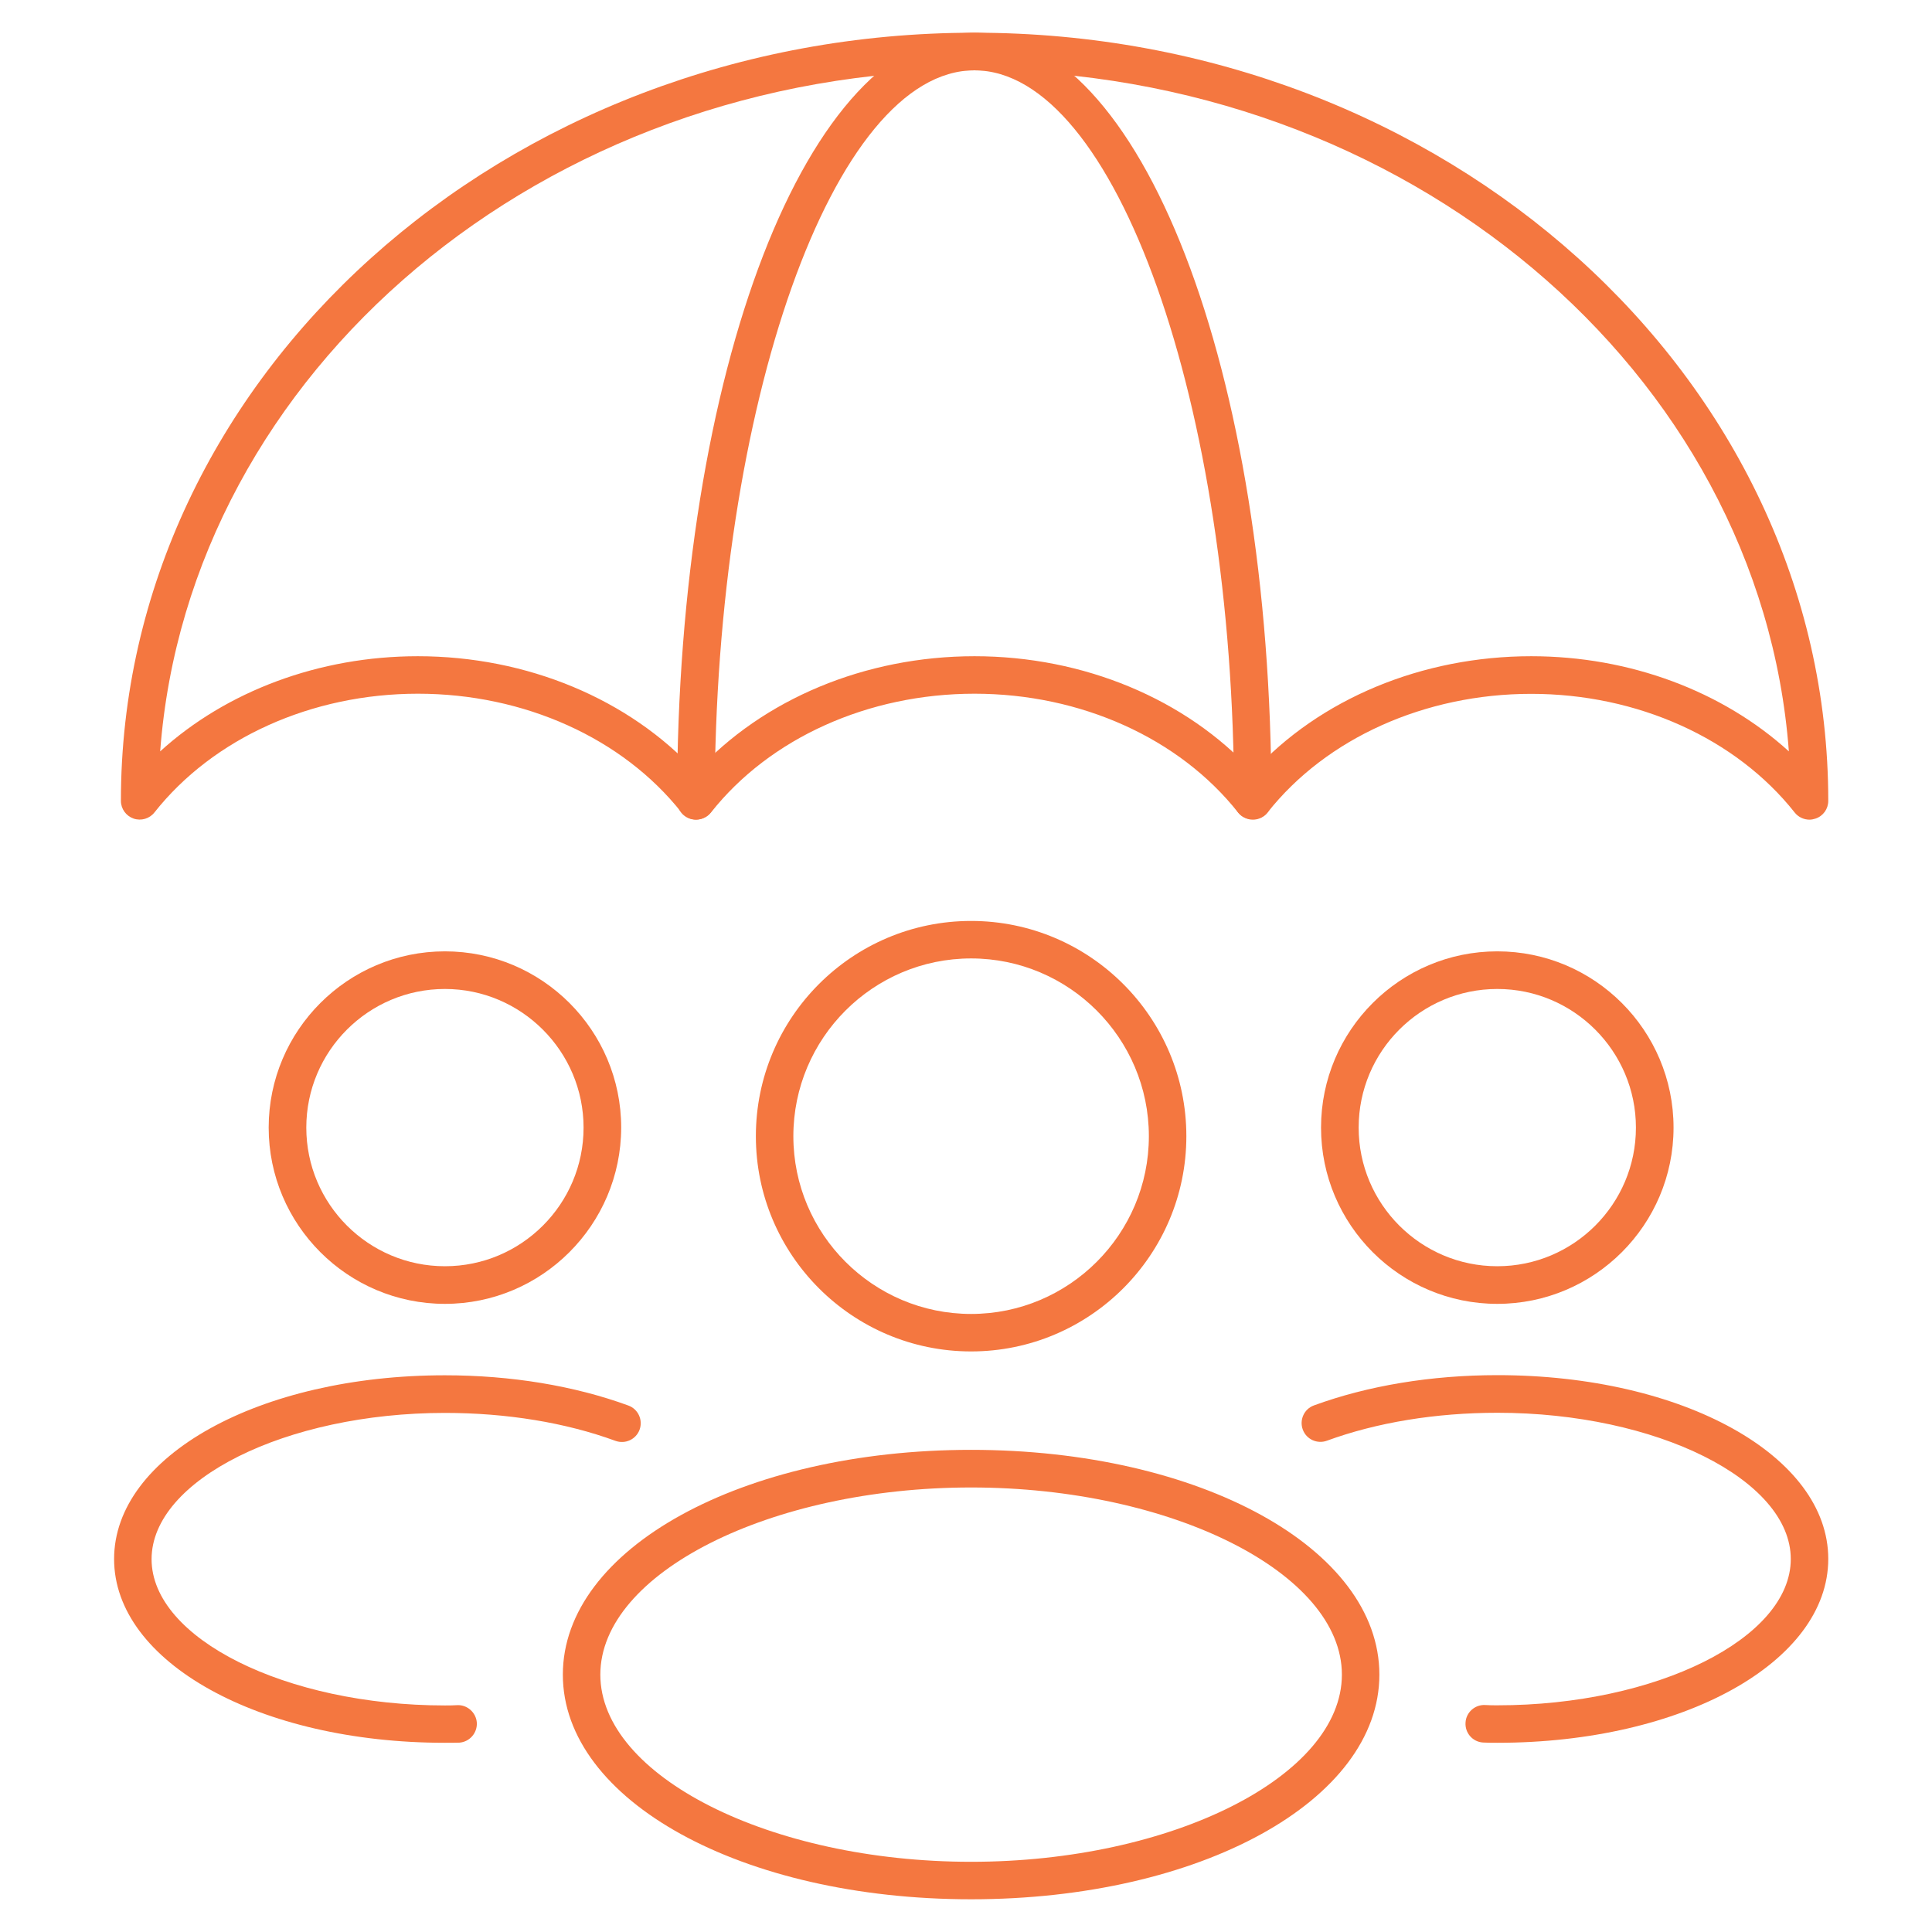
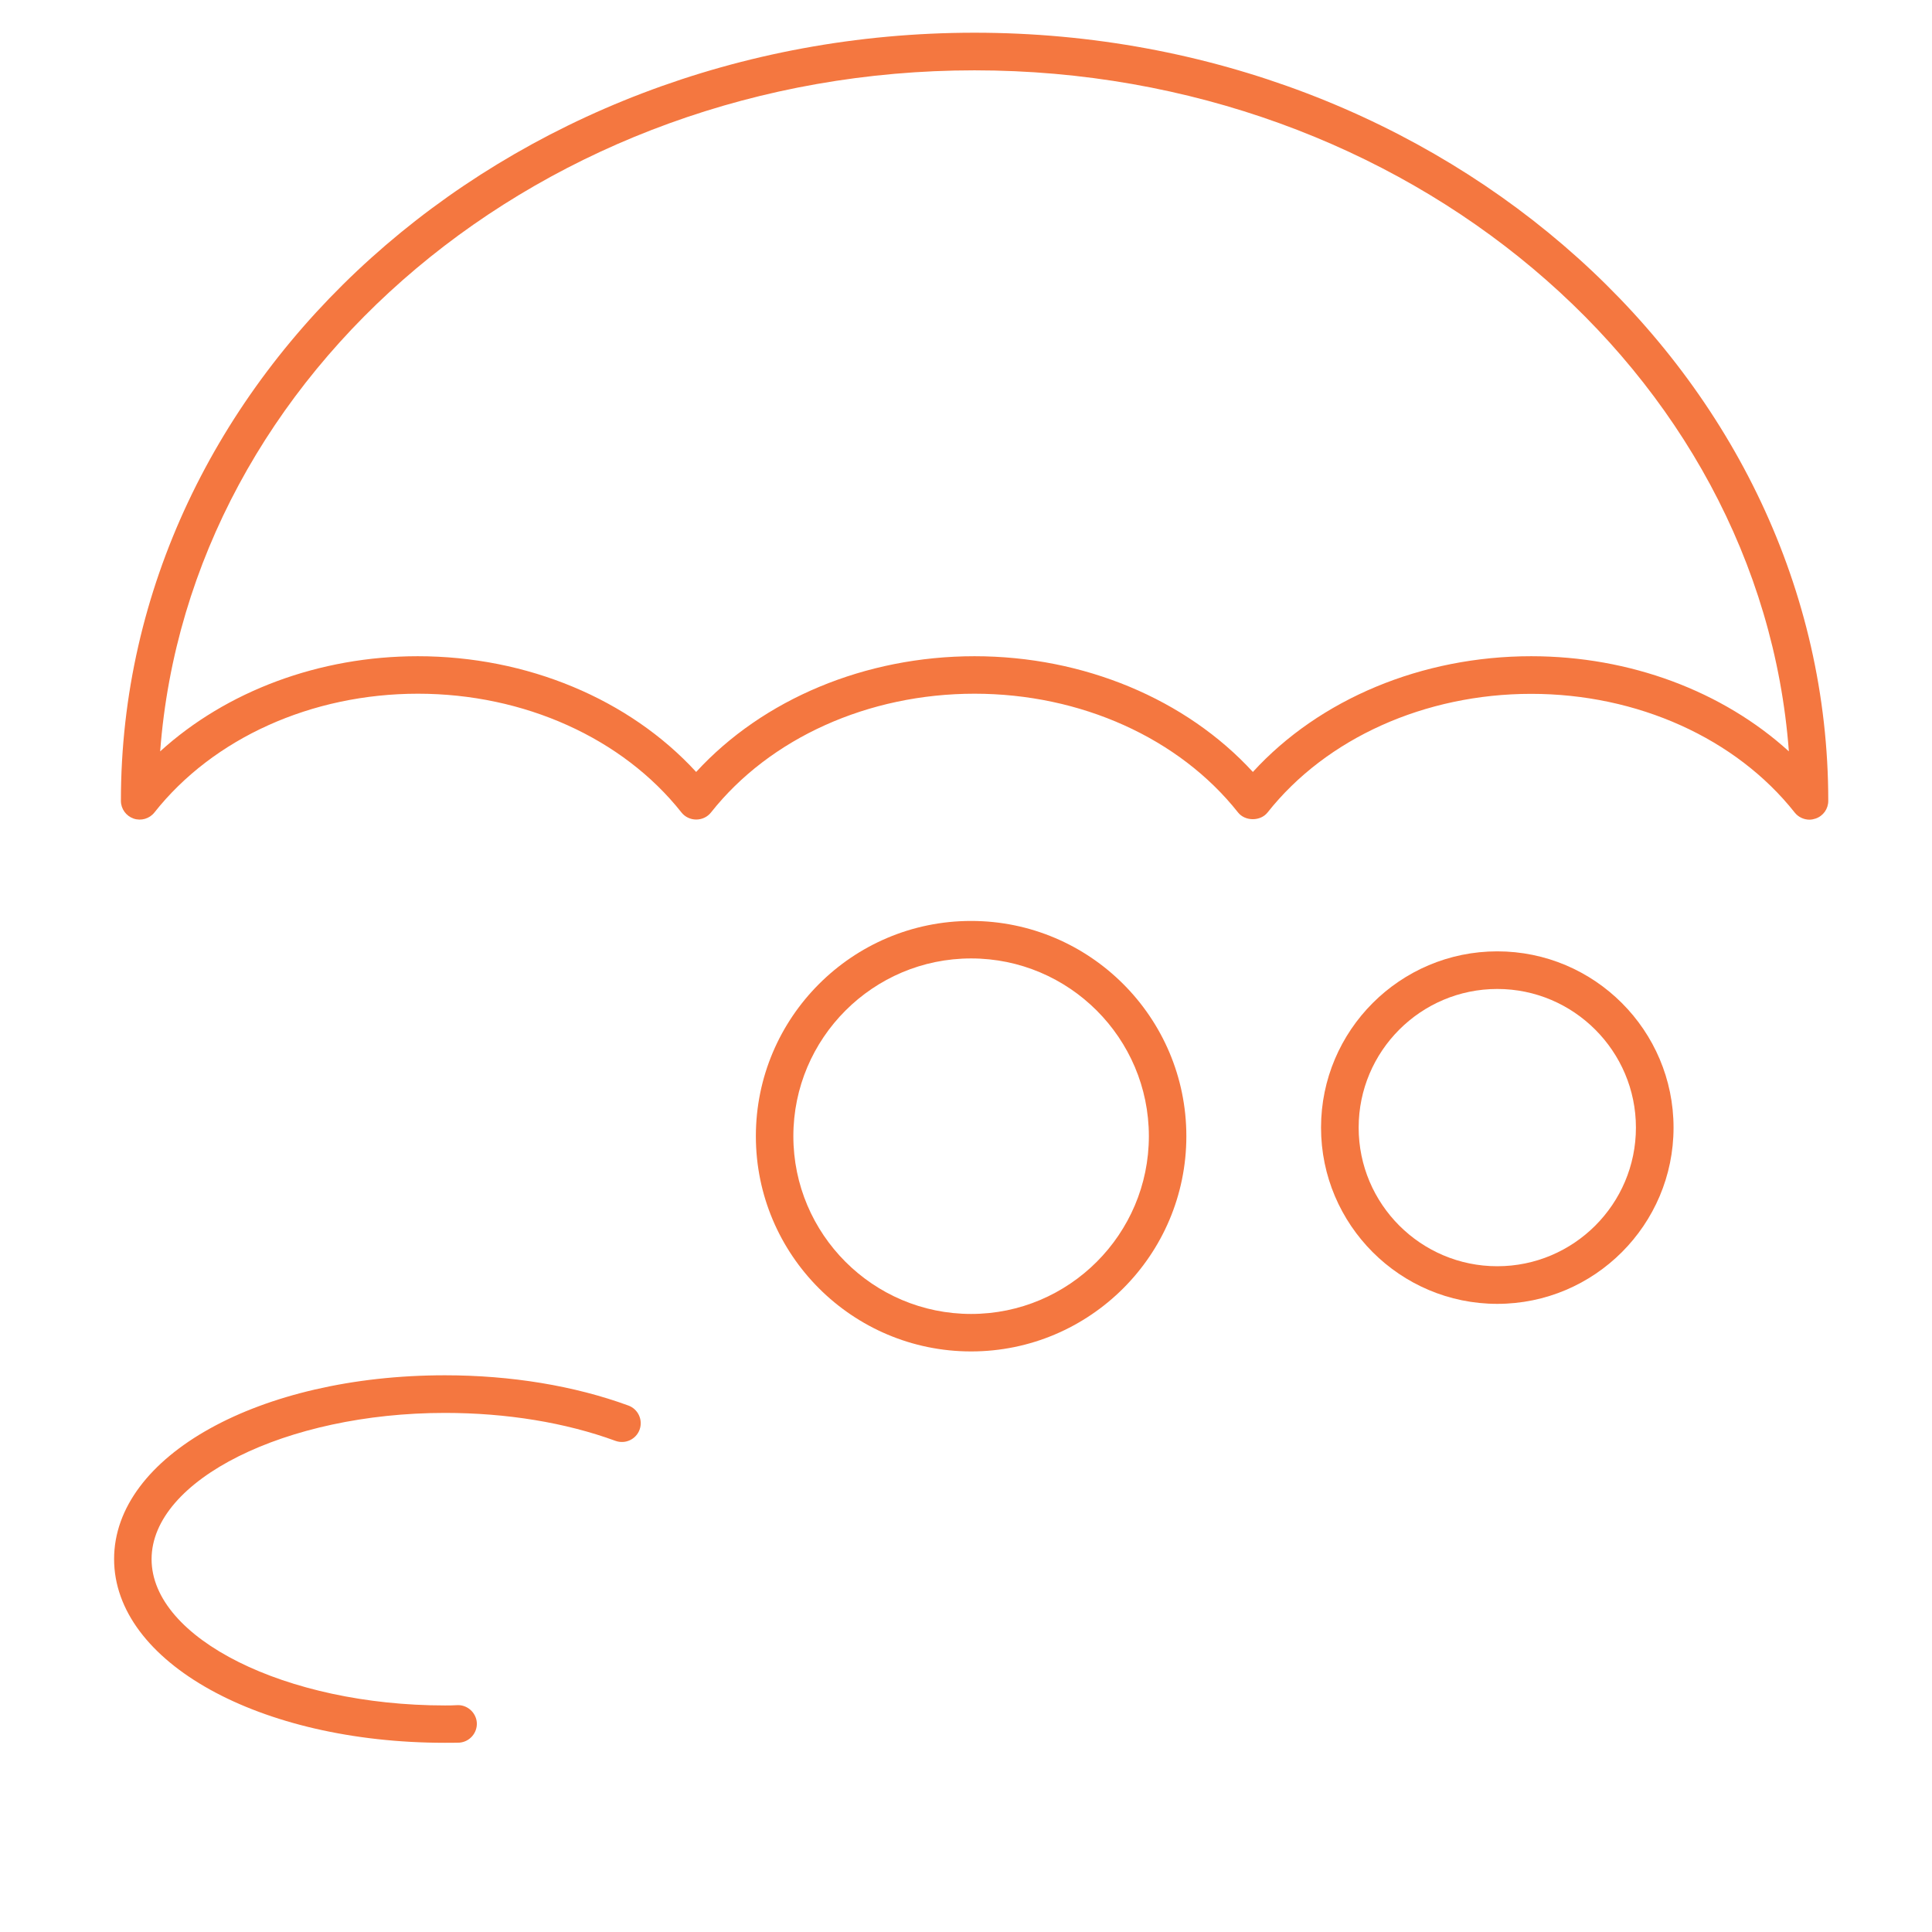
<svg xmlns="http://www.w3.org/2000/svg" id="Layer_1" x="0px" y="0px" viewBox="0 0 141.73 141.73" style="enable-background:new 0 0 141.73 141.73;" xml:space="preserve">
  <style type="text/css"> .st0{fill:#F47740;} </style>
  <g>
    <g>
      <g>
        <g>
          <path class="st0" d="M132.74,60.13c-0.41,0-0.82-0.19-1.08-0.52c-4.31-5.45-11.54-8.71-19.33-8.71S97.3,54.15,92.99,59.6 c-0.52,0.66-1.65,0.66-2.17,0c-4.31-5.45-11.54-8.71-19.33-8.71c-7.8,0-15.02,3.26-19.33,8.71c-0.26,0.33-0.66,0.52-1.08,0.52 h-0.01c-0.42,0-0.82-0.19-1.08-0.52c-4.31-5.45-11.54-8.71-19.33-8.71c-7.8,0-15.02,3.26-19.33,8.71 c-0.36,0.46-0.98,0.64-1.53,0.45c-0.55-0.19-0.93-0.71-0.93-1.3C8.86,27.68,36.96,2.4,71.49,2.4s62.63,25.28,62.63,56.35 c0,0.59-0.37,1.11-0.93,1.3C133.04,60.1,132.89,60.13,132.74,60.13z M51.08,58.75L51.08,58.75L51.08,58.75z M71.49,48.14 c8.02,0,15.52,3.15,20.42,8.49c4.89-5.35,12.4-8.49,20.42-8.49c7.23,0,14.04,2.56,18.9,6.98 c-2.09-27.86-28.09-49.96-59.74-49.96s-57.64,22.1-59.74,49.96c4.86-4.42,11.67-6.98,18.9-6.98c8.02,0,15.52,3.15,20.42,8.49 C55.97,51.29,63.47,48.14,71.49,48.14z" />
        </g>
      </g>
      <g>
        <g>
-           <path class="st0" d="M91.91,60.13c-0.76,0-1.38-0.62-1.38-1.38c0-29.05-8.72-53.59-19.05-53.59 c-10.32,0-19.05,24.54-19.05,53.59c0,0.76-0.62,1.38-1.38,1.38c-0.76,0-1.38-0.62-1.38-1.38c0-31.6,9.58-56.35,21.8-56.35 c12.22,0,21.8,24.75,21.8,56.35C93.29,59.51,92.67,60.13,91.91,60.13z" />
-         </g>
+           </g>
      </g>
    </g>
    <g>
      <g>
        <g>
          <g>
-             <path class="st0" d="M71.24,139.33c-16.8,0-29.95-7.24-29.95-16.48c0-9.24,13.16-16.49,29.95-16.49s29.95,7.24,29.95,16.49 C101.19,132.09,88.04,139.33,71.24,139.33z M71.24,109.12c-14.74,0-27.2,6.29-27.2,13.73c0,7.44,12.46,13.73,27.2,13.73 c14.74,0,27.2-6.29,27.2-13.73C98.44,115.41,85.98,109.12,71.24,109.12z" />
-           </g>
+             </g>
        </g>
        <g>
          <g>
            <path class="st0" d="M71.24,99.14c-8.71,0-15.79-7.08-15.79-15.79c0-8.71,7.08-15.79,15.79-15.79 c8.71,0,15.79,7.08,15.79,15.79C87.03,92.06,79.95,99.14,71.24,99.14z M71.24,70.31c-7.19,0-13.04,5.85-13.04,13.04 c0,7.19,5.85,13.04,13.04,13.04c7.19,0,13.04-5.85,13.04-13.04C84.28,76.16,78.43,70.31,71.24,70.31z" />
          </g>
        </g>
      </g>
      <g>
        <g>
          <g>
-             <path class="st0" d="M109.84,127.85c-0.35,0-0.7,0-1.04-0.02c-0.76-0.04-1.34-0.7-1.29-1.46c0.04-0.76,0.7-1.34,1.46-1.29 c0.29,0.02,0.59,0.02,0.88,0.02c11.66,0,21.52-4.91,21.52-10.73c0-5.81-9.85-10.73-21.52-10.73c-4.53,0-8.85,0.71-12.51,2.05 c-0.71,0.26-1.51-0.1-1.77-0.82c-0.26-0.71,0.1-1.51,0.82-1.77c3.96-1.45,8.61-2.22,13.46-2.22c13.61,0,24.27,5.92,24.27,13.48 C134.12,121.93,123.45,127.85,109.84,127.85z" />
-           </g>
+             </g>
        </g>
        <g>
          <g>
            <path class="st0" d="M109.84,95.65c-7.13,0-12.93-5.8-12.93-12.93c0-7.13,5.8-12.93,12.93-12.93c7.13,0,12.93,5.8,12.93,12.93 C122.77,89.85,116.97,95.65,109.84,95.65z M109.84,72.55c-5.61,0-10.17,4.56-10.17,10.17c0,5.61,4.56,10.17,10.17,10.17 c5.61,0,10.17-4.56,10.17-10.17C120.01,77.12,115.45,72.55,109.84,72.55z" />
          </g>
        </g>
      </g>
      <g>
        <g>
          <g>
            <path class="st0" d="M32.64,127.85c-13.61,0-24.27-5.92-24.27-13.48c0-7.56,10.66-13.48,24.27-13.48 c4.85,0,9.5,0.77,13.46,2.22c0.71,0.26,1.08,1.05,0.82,1.77c-0.26,0.71-1.05,1.08-1.77,0.82c-3.66-1.34-7.98-2.05-12.51-2.05 c-11.66,0-21.52,4.91-21.52,10.73c0,5.81,9.85,10.73,21.52,10.73c0.29,0,0.59,0,0.88-0.02c0.74-0.05,1.41,0.53,1.46,1.29 c0.04,0.76-0.54,1.41-1.29,1.46C33.33,127.85,32.98,127.85,32.64,127.85z" />
          </g>
        </g>
        <g>
          <g>
-             <path class="st0" d="M32.64,95.65c-7.13,0-12.93-5.8-12.93-12.93c0-7.13,5.8-12.93,12.93-12.93c7.13,0,12.93,5.8,12.93,12.93 C45.56,89.85,39.76,95.65,32.64,95.65z M32.64,72.55c-5.61,0-10.17,4.56-10.17,10.17c0,5.61,4.56,10.17,10.17,10.17 c5.61,0,10.17-4.56,10.17-10.17C42.81,77.12,38.24,72.55,32.64,72.55z" />
-           </g>
+             </g>
        </g>
      </g>
    </g>
  </g>
</svg>